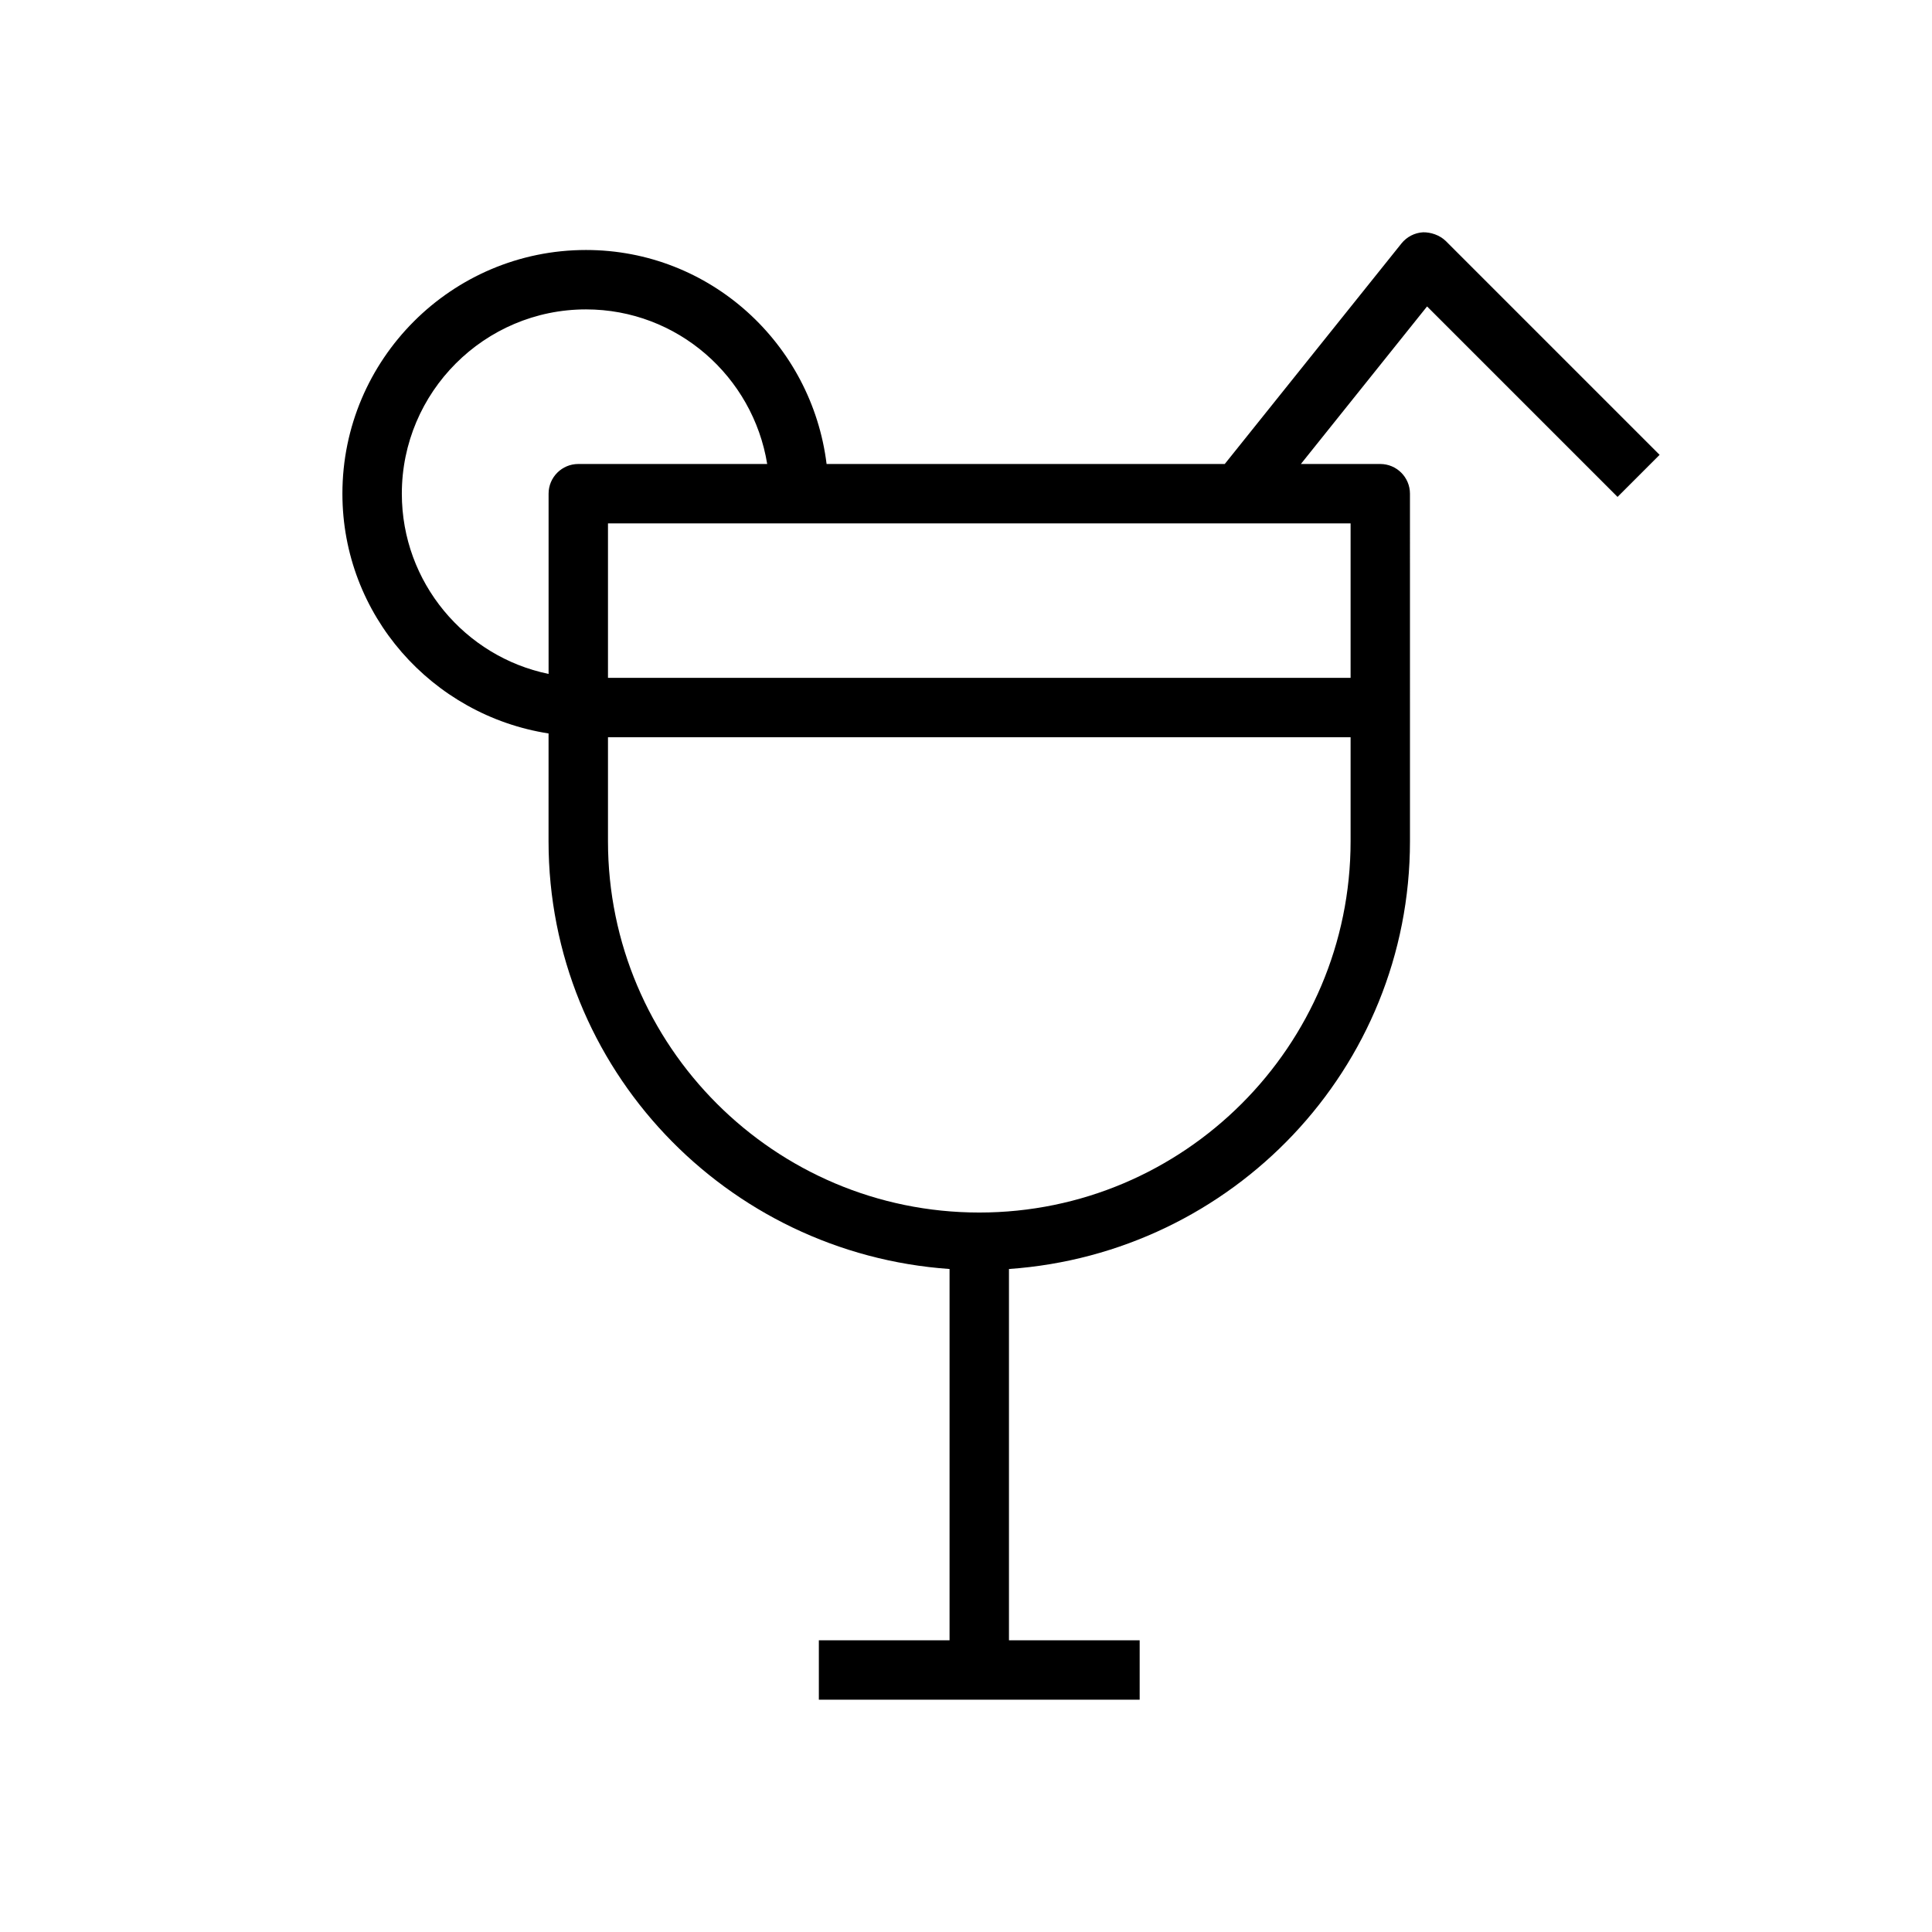
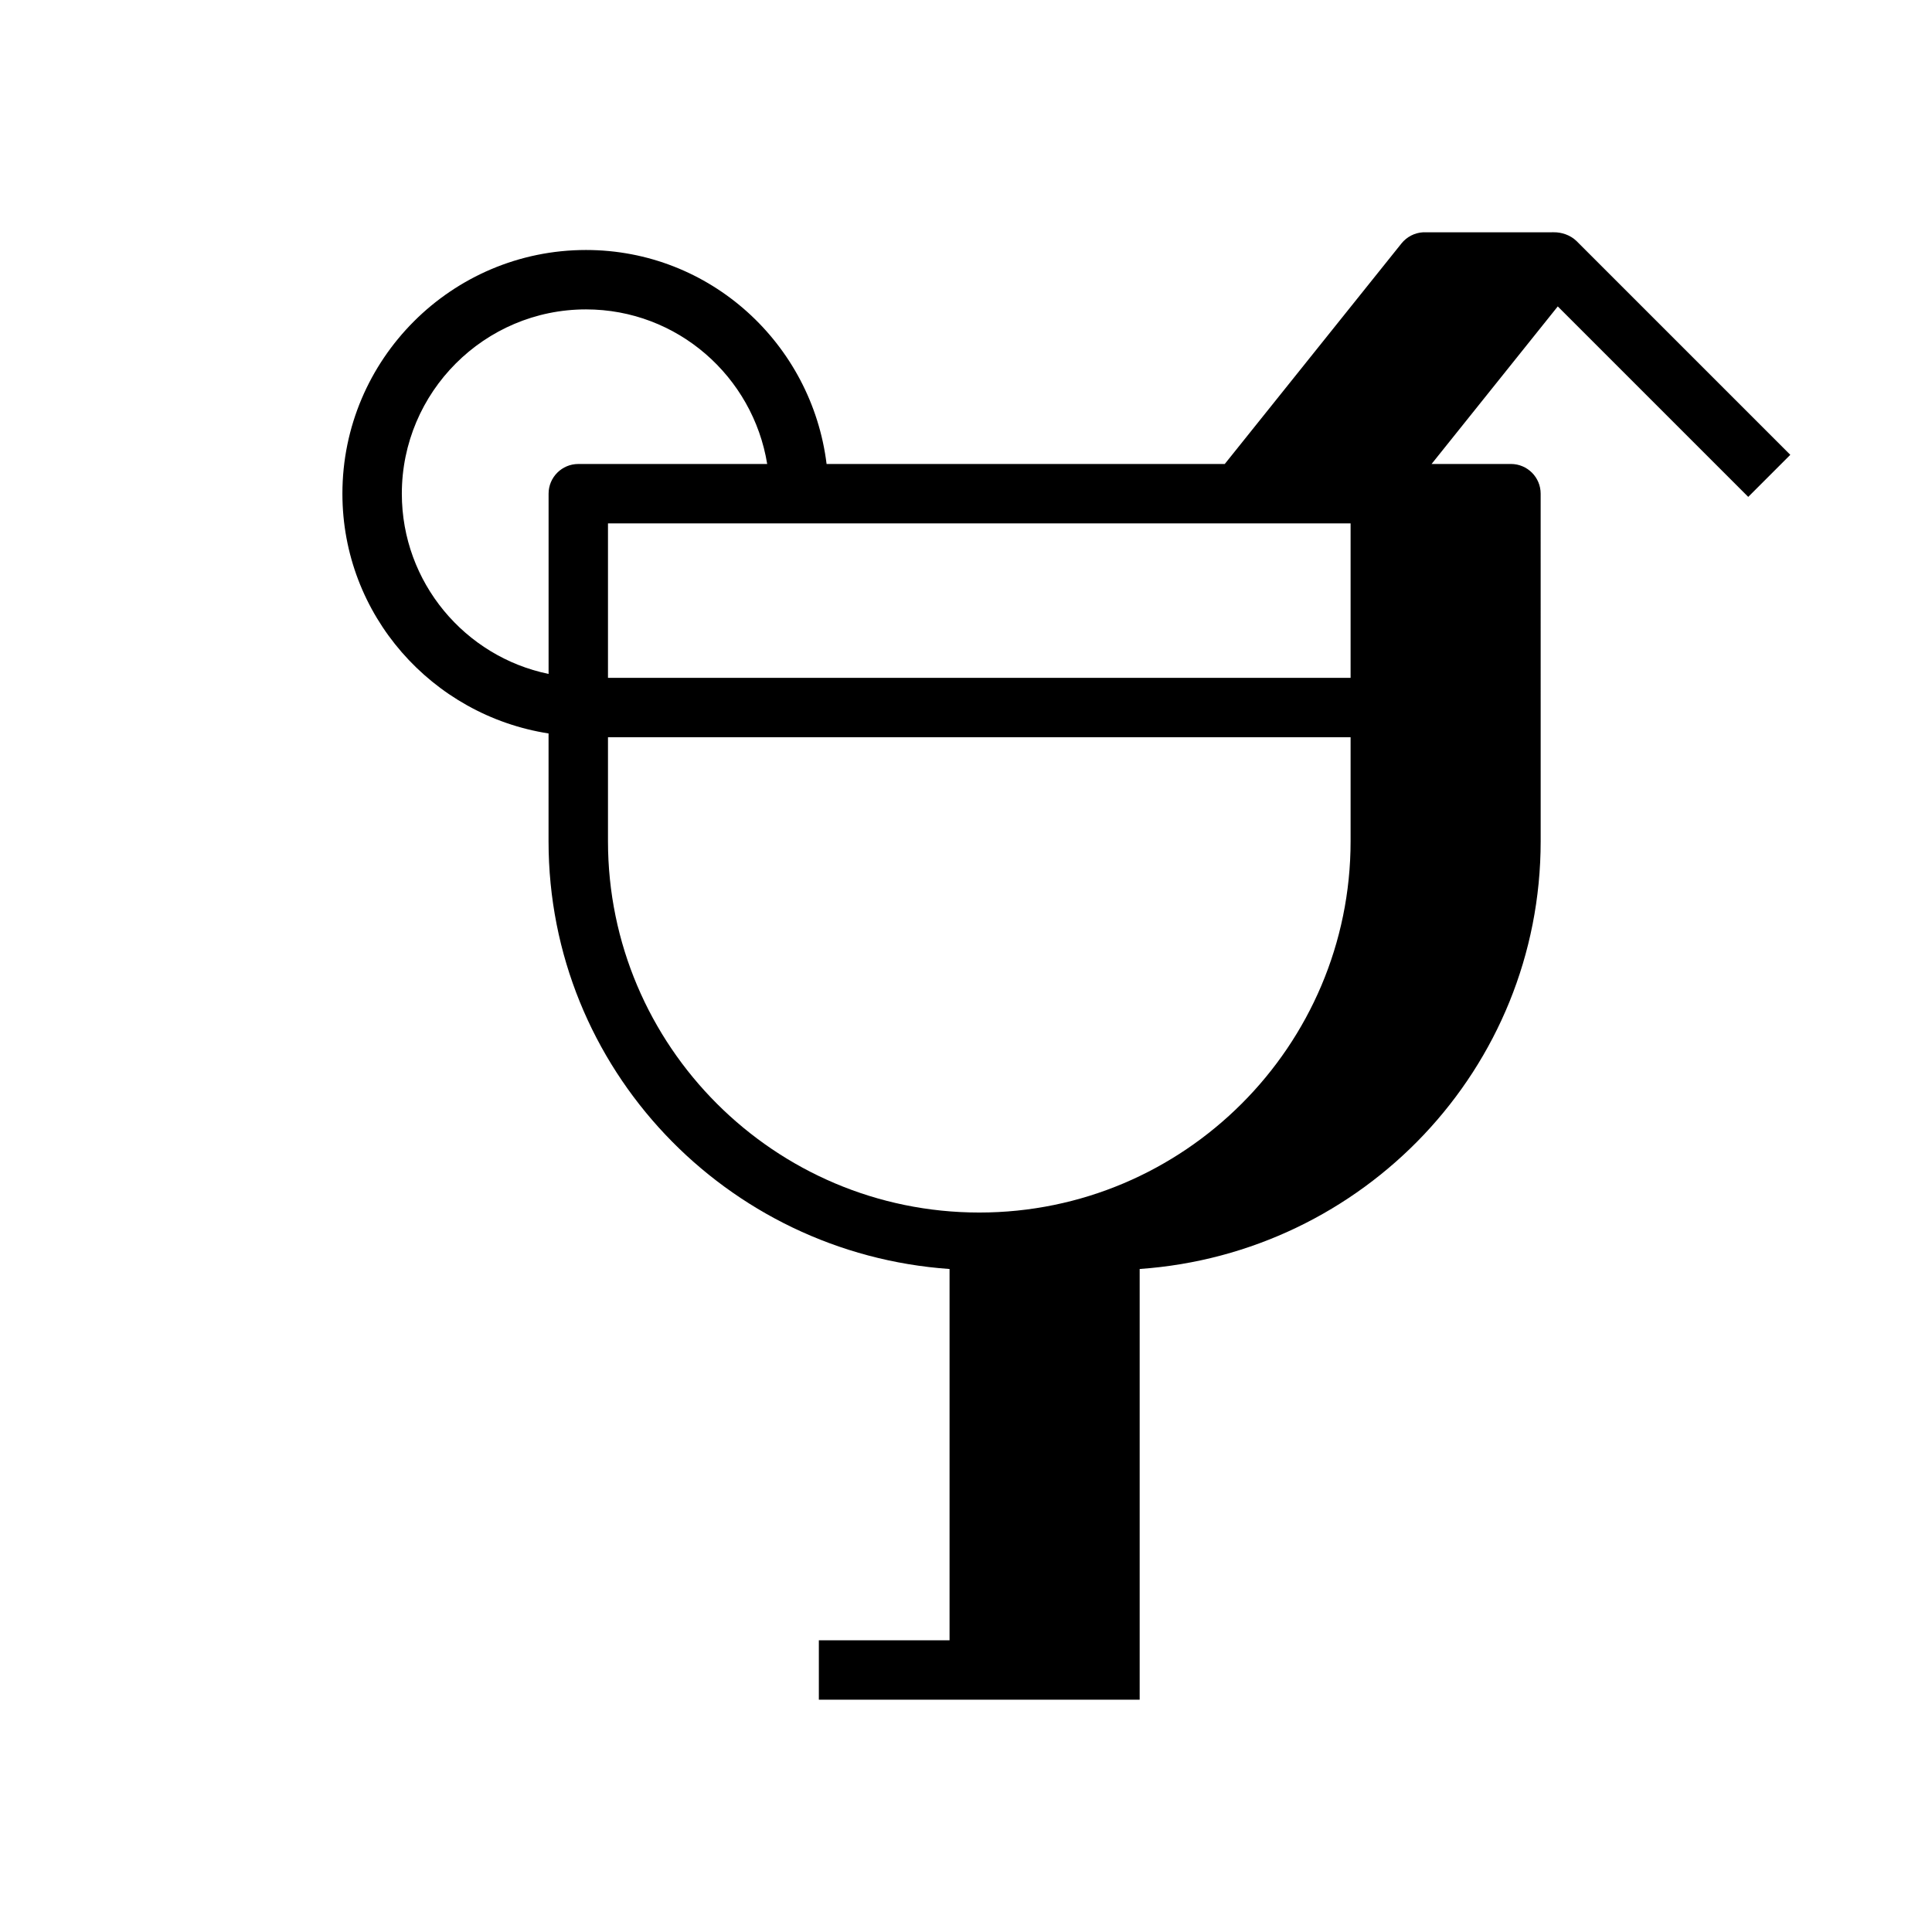
<svg xmlns="http://www.w3.org/2000/svg" fill="#000000" width="800px" height="800px" version="1.1" viewBox="144 144 512 512">
-   <path d="m521.13 205.56c-2.234 0.125-4.312 1.195-5.731 2.961l-46.824 58.441h-105.52c-3.938-31.867-30.859-56.711-63.762-56.711-35.582 0-64.551 28.969-64.551 64.582 0 32.18 23.773 58.727 54.633 63.543l-0.004 28.562c0 60.238 47.043 109.23 106.27 113.36v98.398h-34.637v15.742h85.02v-15.742l-34.637 0.004v-98.402c59.23-4.125 106.27-53.09 106.27-113.36l-0.004-92.105c0-4.344-3.527-7.871-7.871-7.871h-21.035l33.441-41.754 50.477 50.477 11.148-11.148-56.68-56.68c-1.637-1.57-3.938-2.328-6.016-2.297zm-270.64 69.273c0-26.922 21.883-48.84 48.805-48.84 24.215 0 44.242 17.789 48.02 40.965l-50.062 0.004c-4.344 0-7.871 3.527-7.871 7.871v47.766c-22.168-4.562-38.891-24.242-38.891-47.766zm153.03 190.5c-54.254 0-98.398-44.145-98.398-98.398v-27.555h196.8v27.555c0 54.254-44.148 98.398-98.402 98.398zm98.402-141.7h-196.8v-40.934h196.8z" />
+   <path d="m521.13 205.56c-2.234 0.125-4.312 1.195-5.731 2.961l-46.824 58.441h-105.52c-3.938-31.867-30.859-56.711-63.762-56.711-35.582 0-64.551 28.969-64.551 64.582 0 32.18 23.773 58.727 54.633 63.543l-0.004 28.562c0 60.238 47.043 109.23 106.27 113.36v98.398h-34.637v15.742h85.02v-15.742v-98.402c59.23-4.125 106.27-53.09 106.27-113.36l-0.004-92.105c0-4.344-3.527-7.871-7.871-7.871h-21.035l33.441-41.754 50.477 50.477 11.148-11.148-56.68-56.68c-1.637-1.57-3.938-2.328-6.016-2.297zm-270.64 69.273c0-26.922 21.883-48.84 48.805-48.84 24.215 0 44.242 17.789 48.02 40.965l-50.062 0.004c-4.344 0-7.871 3.527-7.871 7.871v47.766c-22.168-4.562-38.891-24.242-38.891-47.766zm153.03 190.5c-54.254 0-98.398-44.145-98.398-98.398v-27.555h196.8v27.555c0 54.254-44.148 98.398-98.402 98.398zm98.402-141.7h-196.8v-40.934h196.8z" />
</svg>